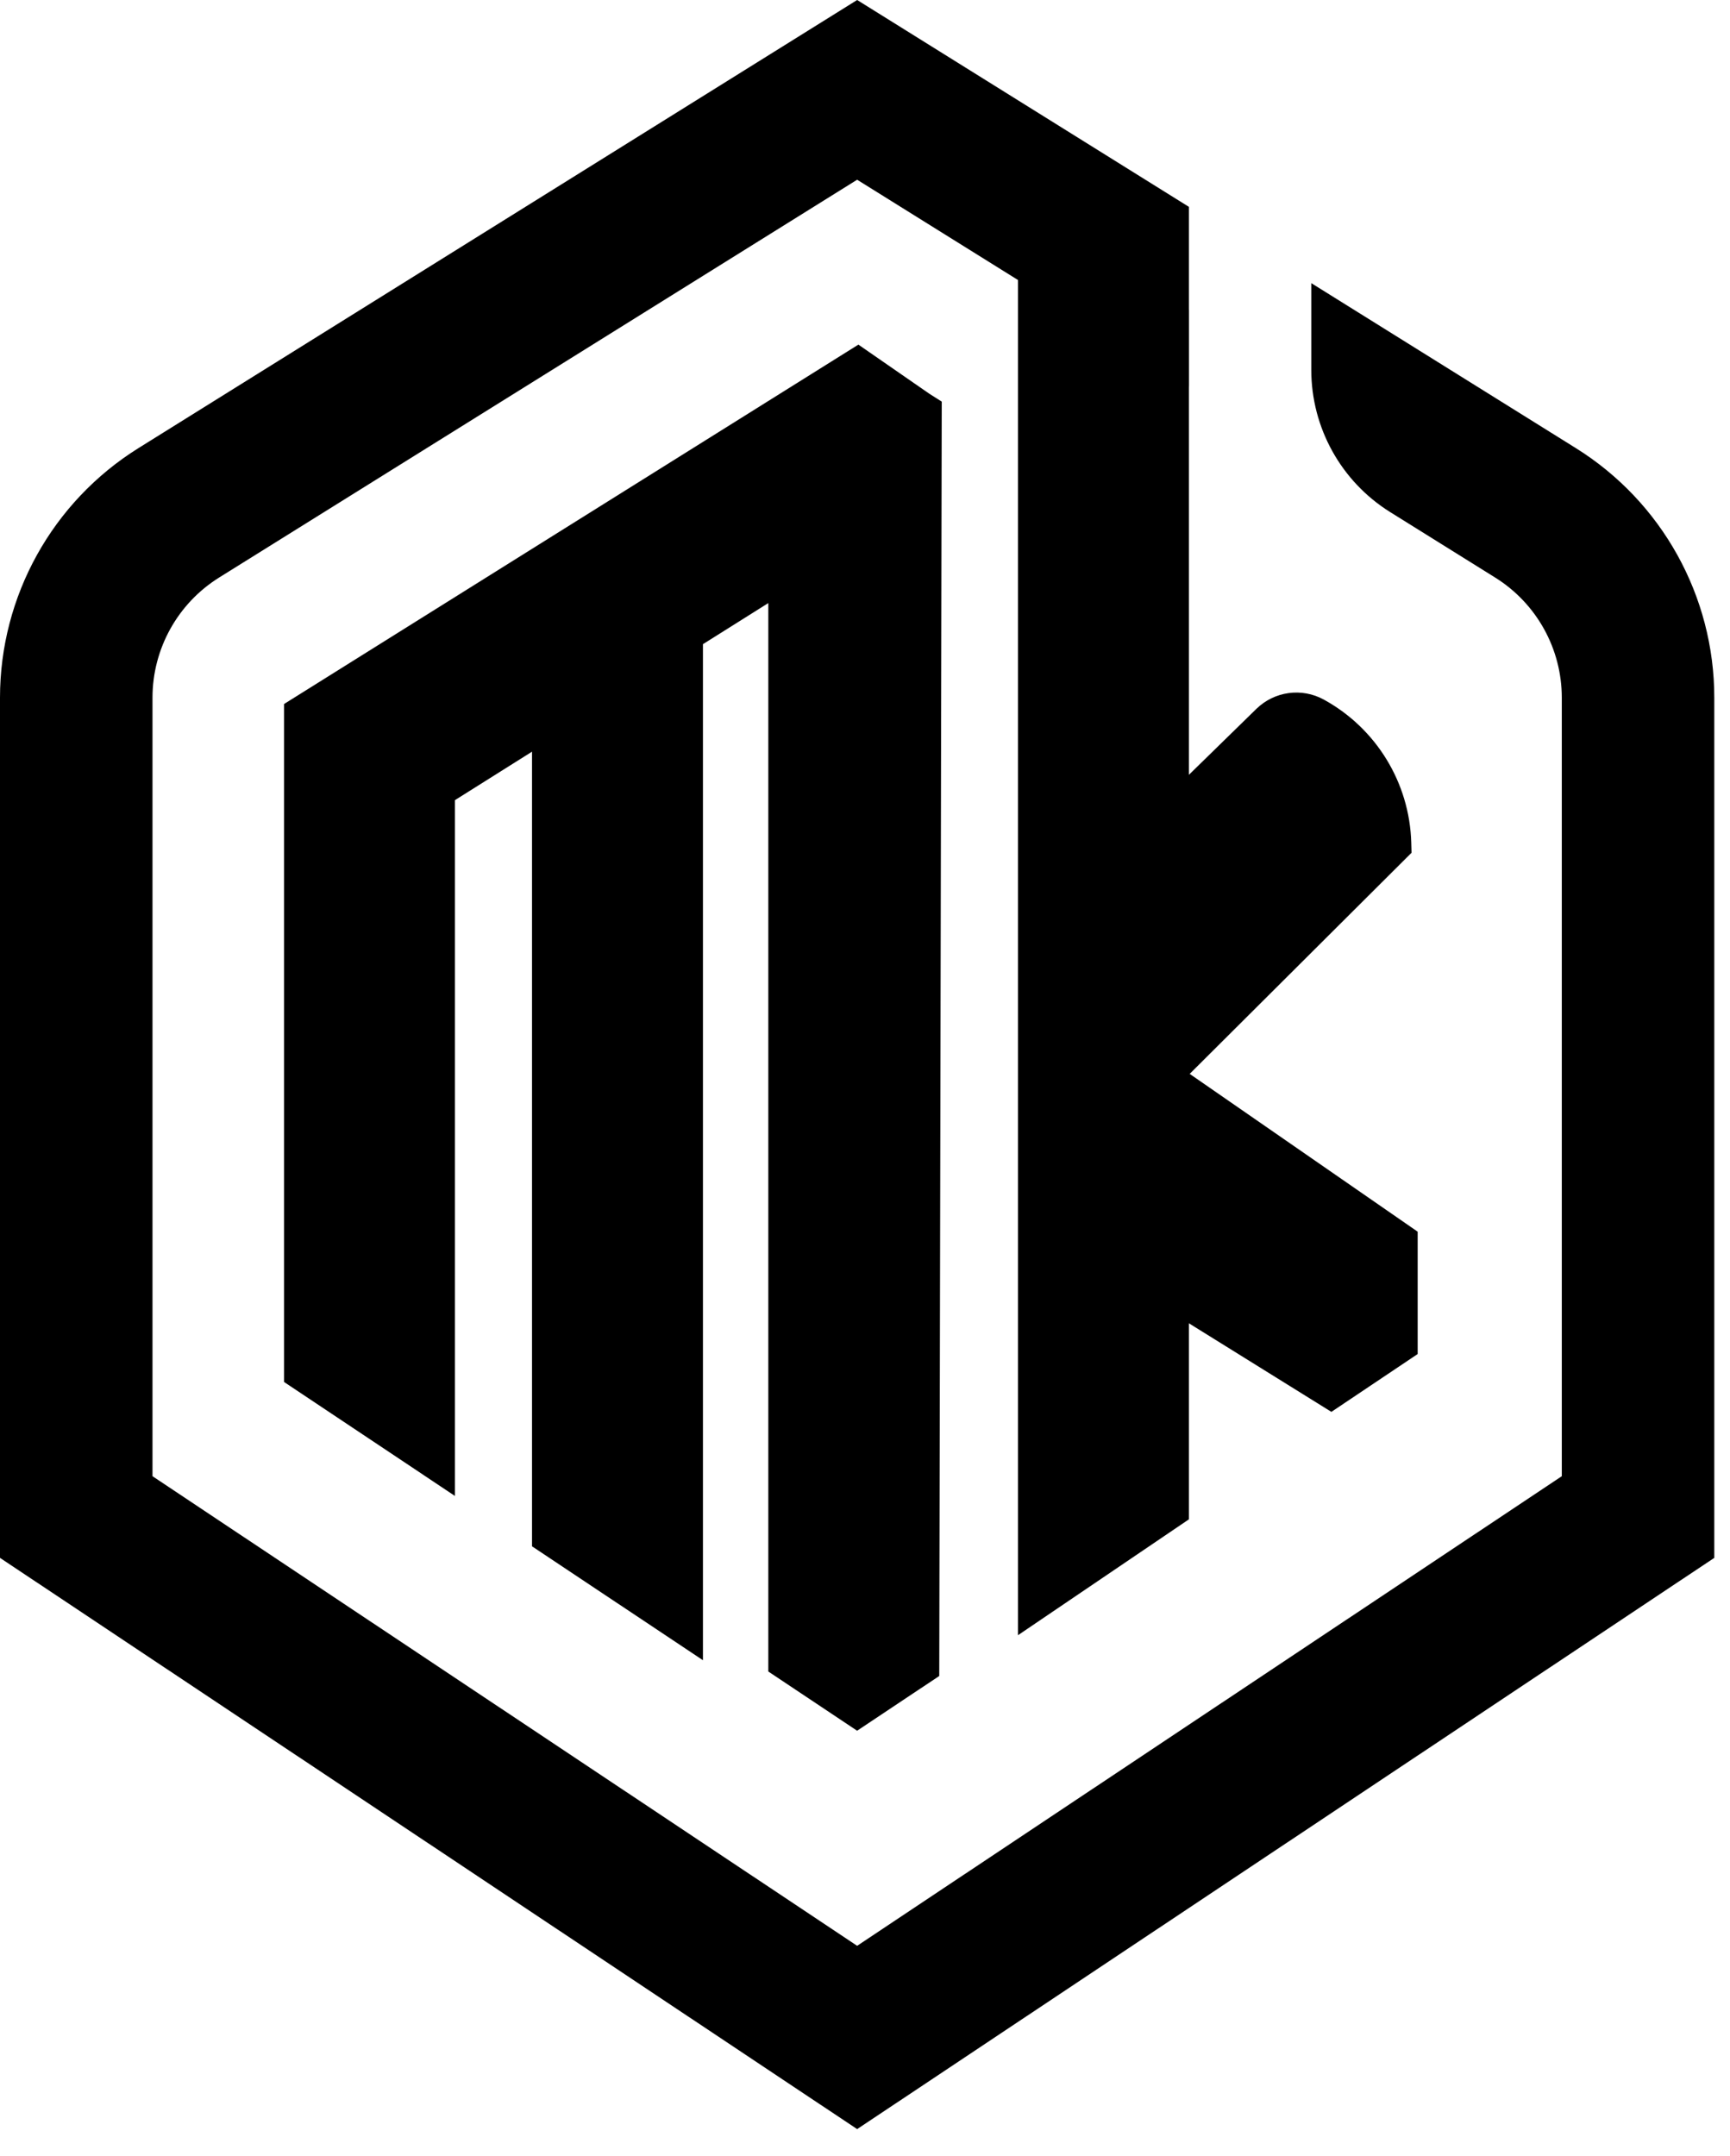
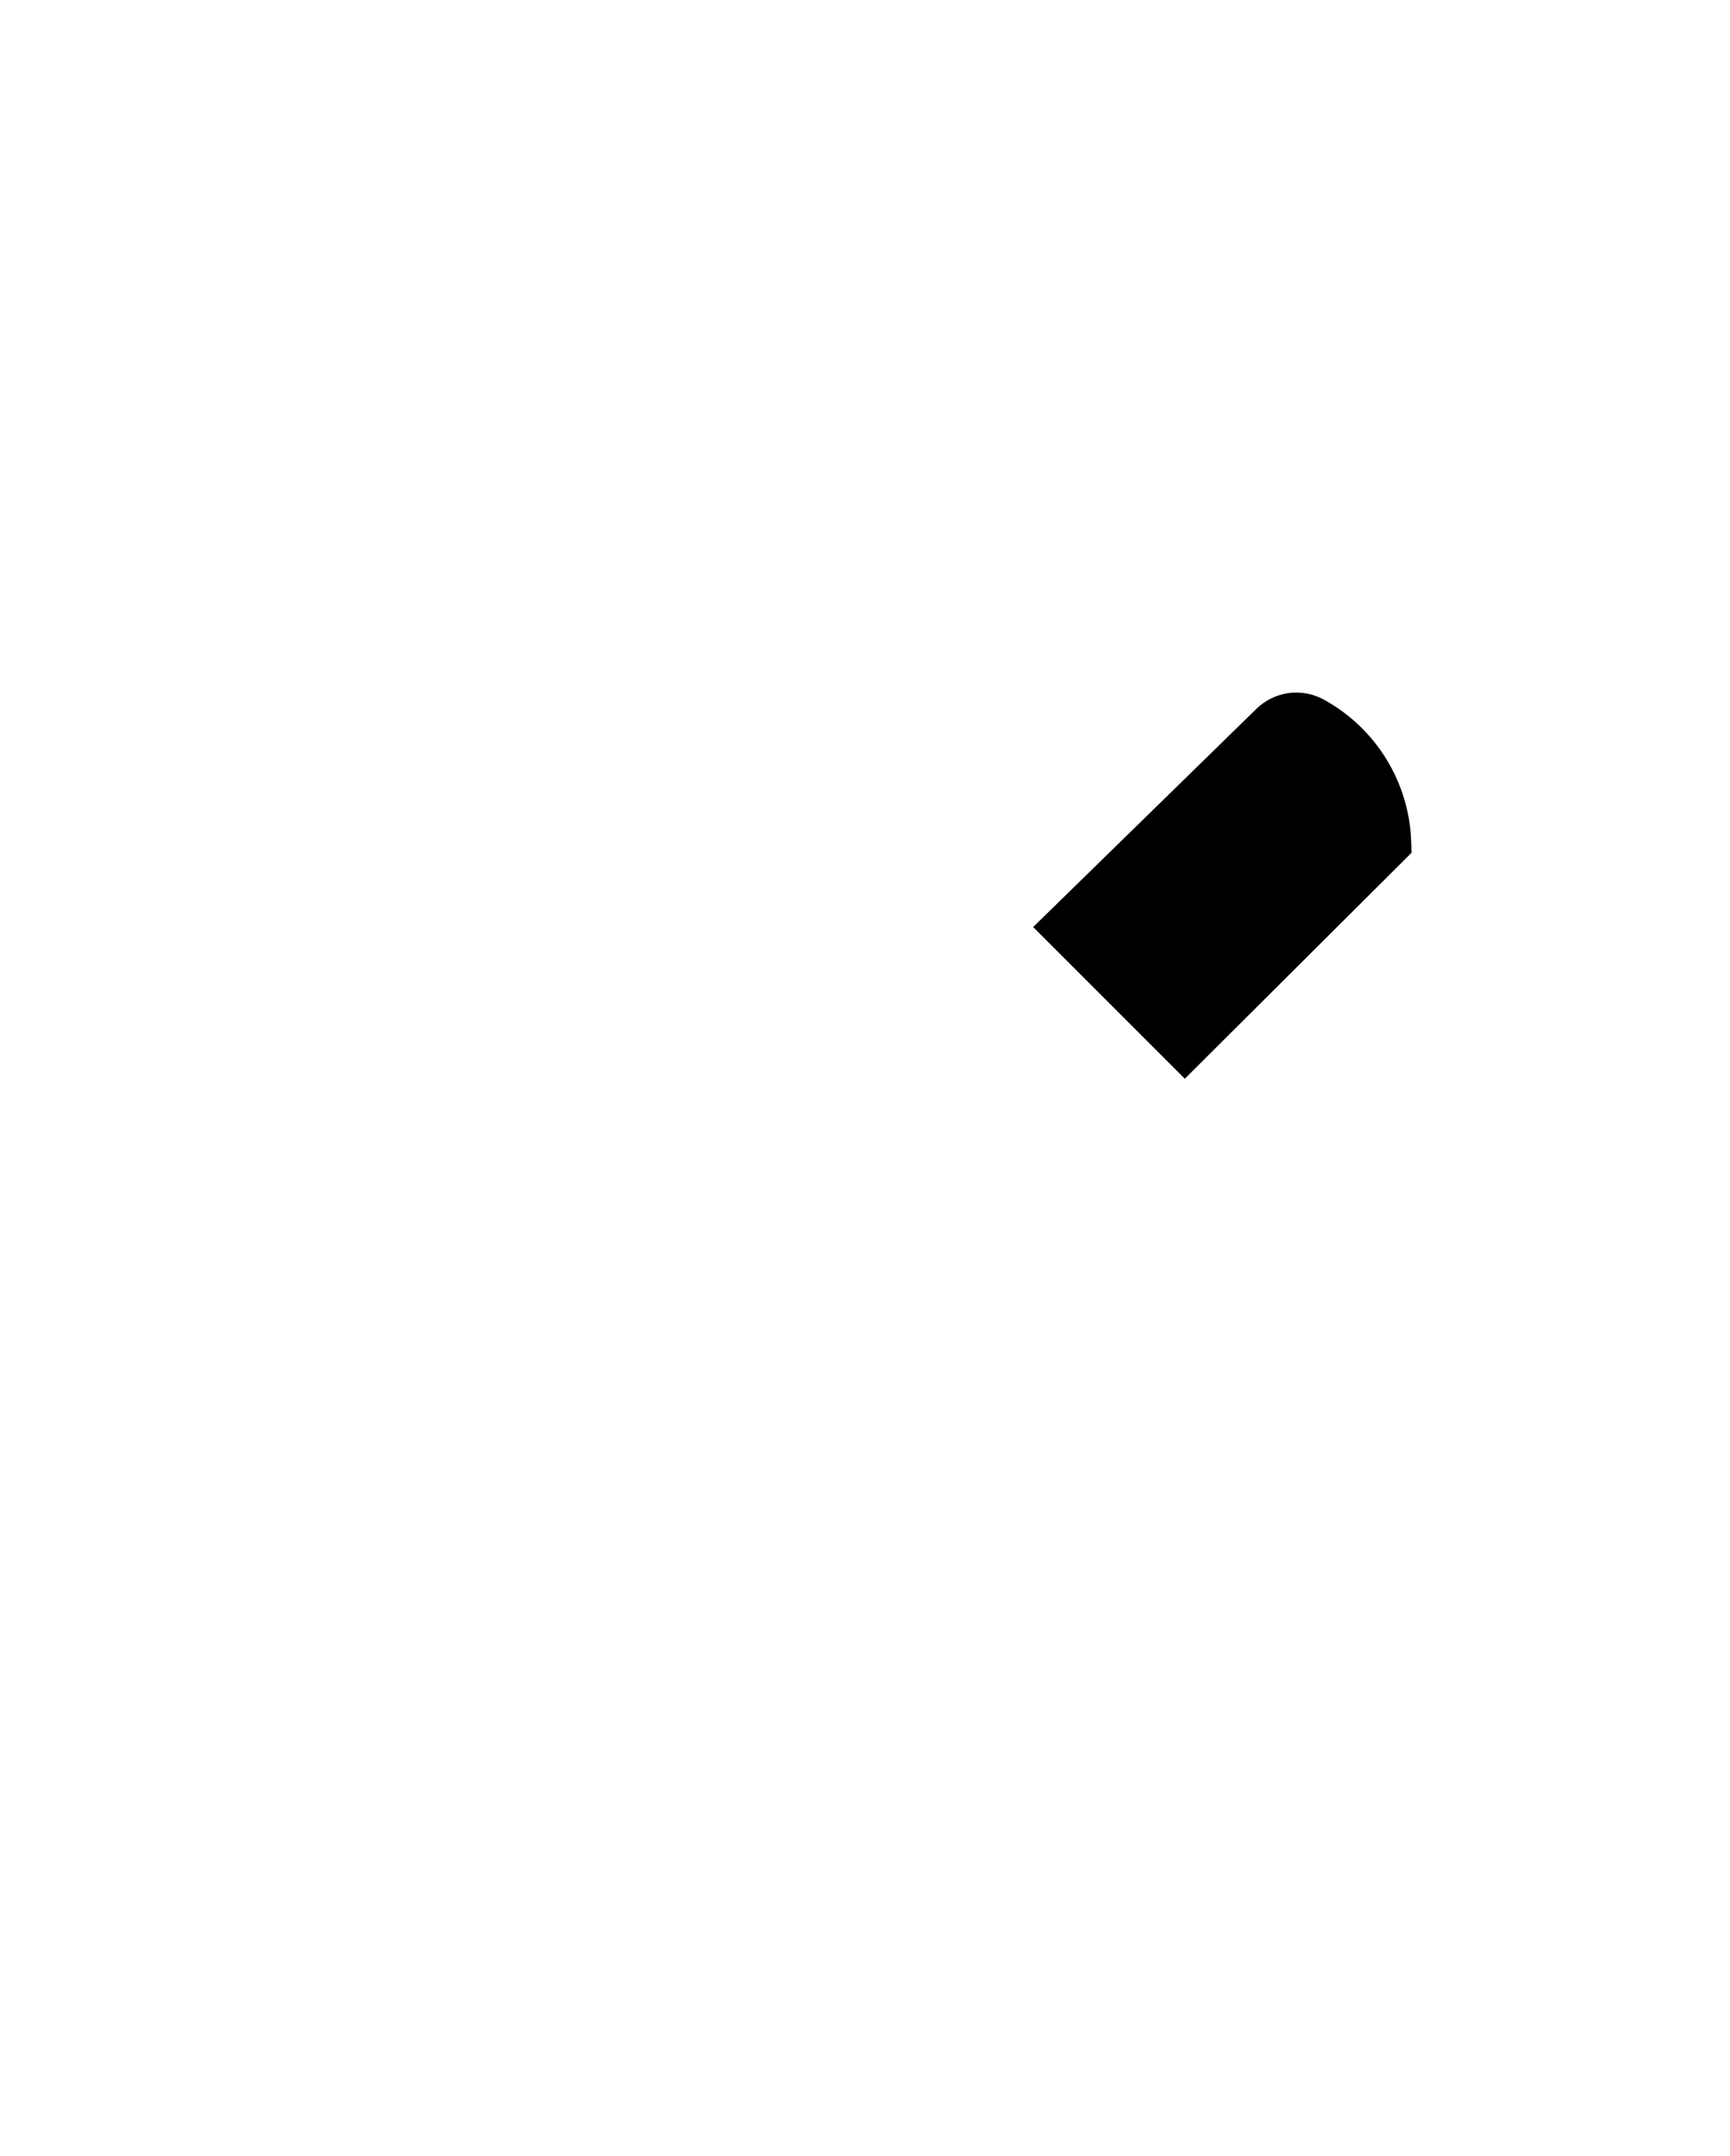
<svg xmlns="http://www.w3.org/2000/svg" width="61" height="76" viewBox="0 0 61 76" fill="none">
-   <path d="M35.895 6.181L41.922 10.916V53.561L35.895 57.646V6.181Z" fill="black" />
-   <path d="M41.922 7.293L30.223 0L4.884 15.796C1.846 17.69 0 21.016 0 24.596V54.92L30.223 75.058L60.446 54.92V24.596C60.446 21.016 58.6 17.69 55.562 15.796L46.236 9.982V13.039C46.236 15.079 47.288 16.974 49.018 18.053L52.717 20.359C54.18 21.271 55.069 22.872 55.069 24.596V52.041L30.223 68.596L5.377 52.041V24.596C5.377 22.872 6.266 21.271 7.728 20.359L30.223 6.336L41.922 13.629V7.293Z" fill="black" />
  <path d="M36.429 32.681L41.777 38.029L49.771 30.063L49.761 29.704C49.701 27.595 48.527 25.676 46.676 24.662C45.899 24.237 44.936 24.37 44.302 24.988L36.429 32.681Z" fill="black" />
-   <path d="M49.987 43.421V47.734L46.945 49.773L36.44 43.244L40.745 37.025L49.987 43.421Z" fill="black" />
-   <path fill-rule="evenodd" clip-rule="evenodd" d="M10.015 24.819L30.267 12.149L32.769 13.881L33.206 14.158L33.118 59.084L30.222 61.014L27.091 58.926V21.26L24.786 22.709V58.528L18.759 54.513V26.499L16.041 28.208V52.737L10.015 48.719V31.998V25.583V24.819Z" fill="black" />
</svg>